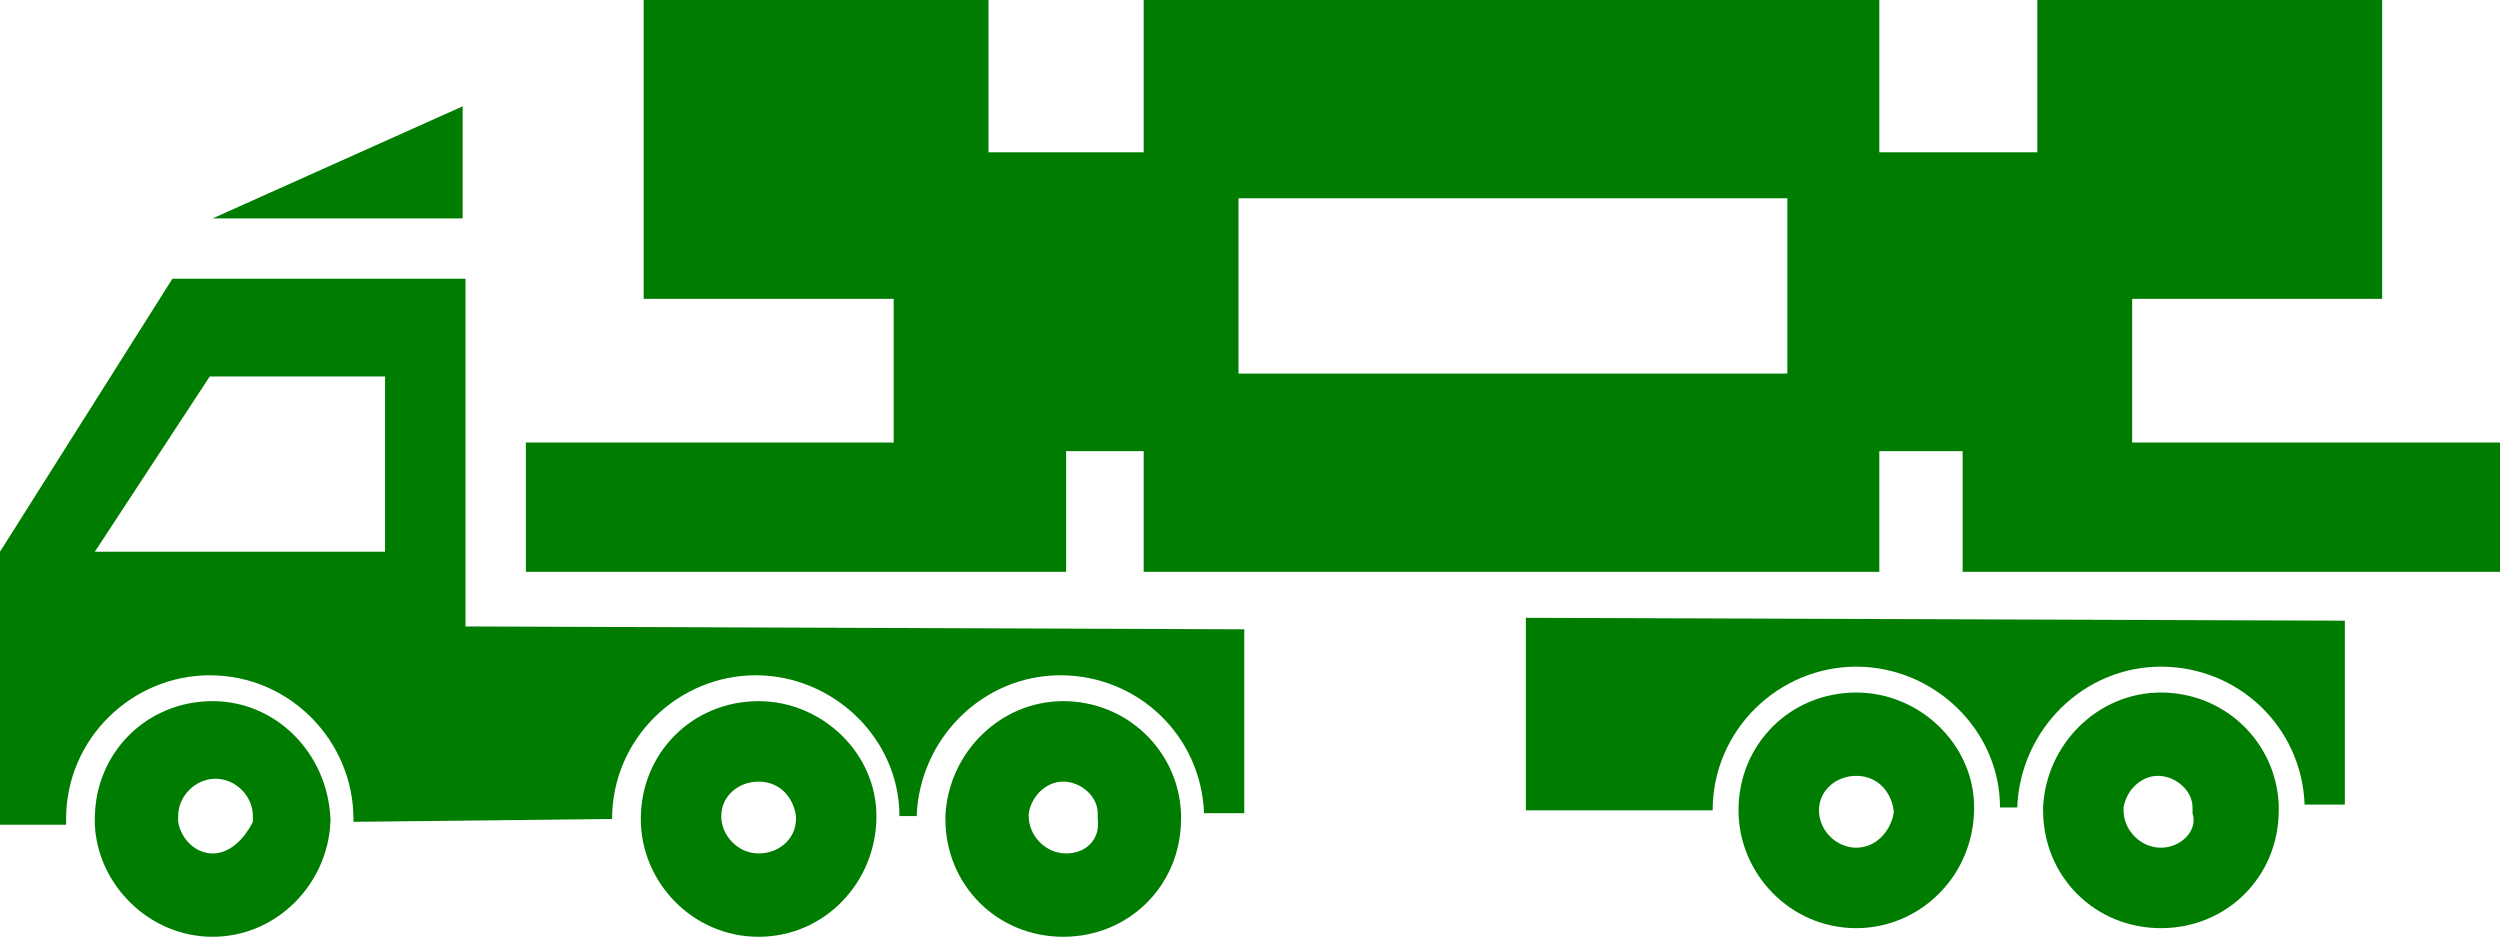
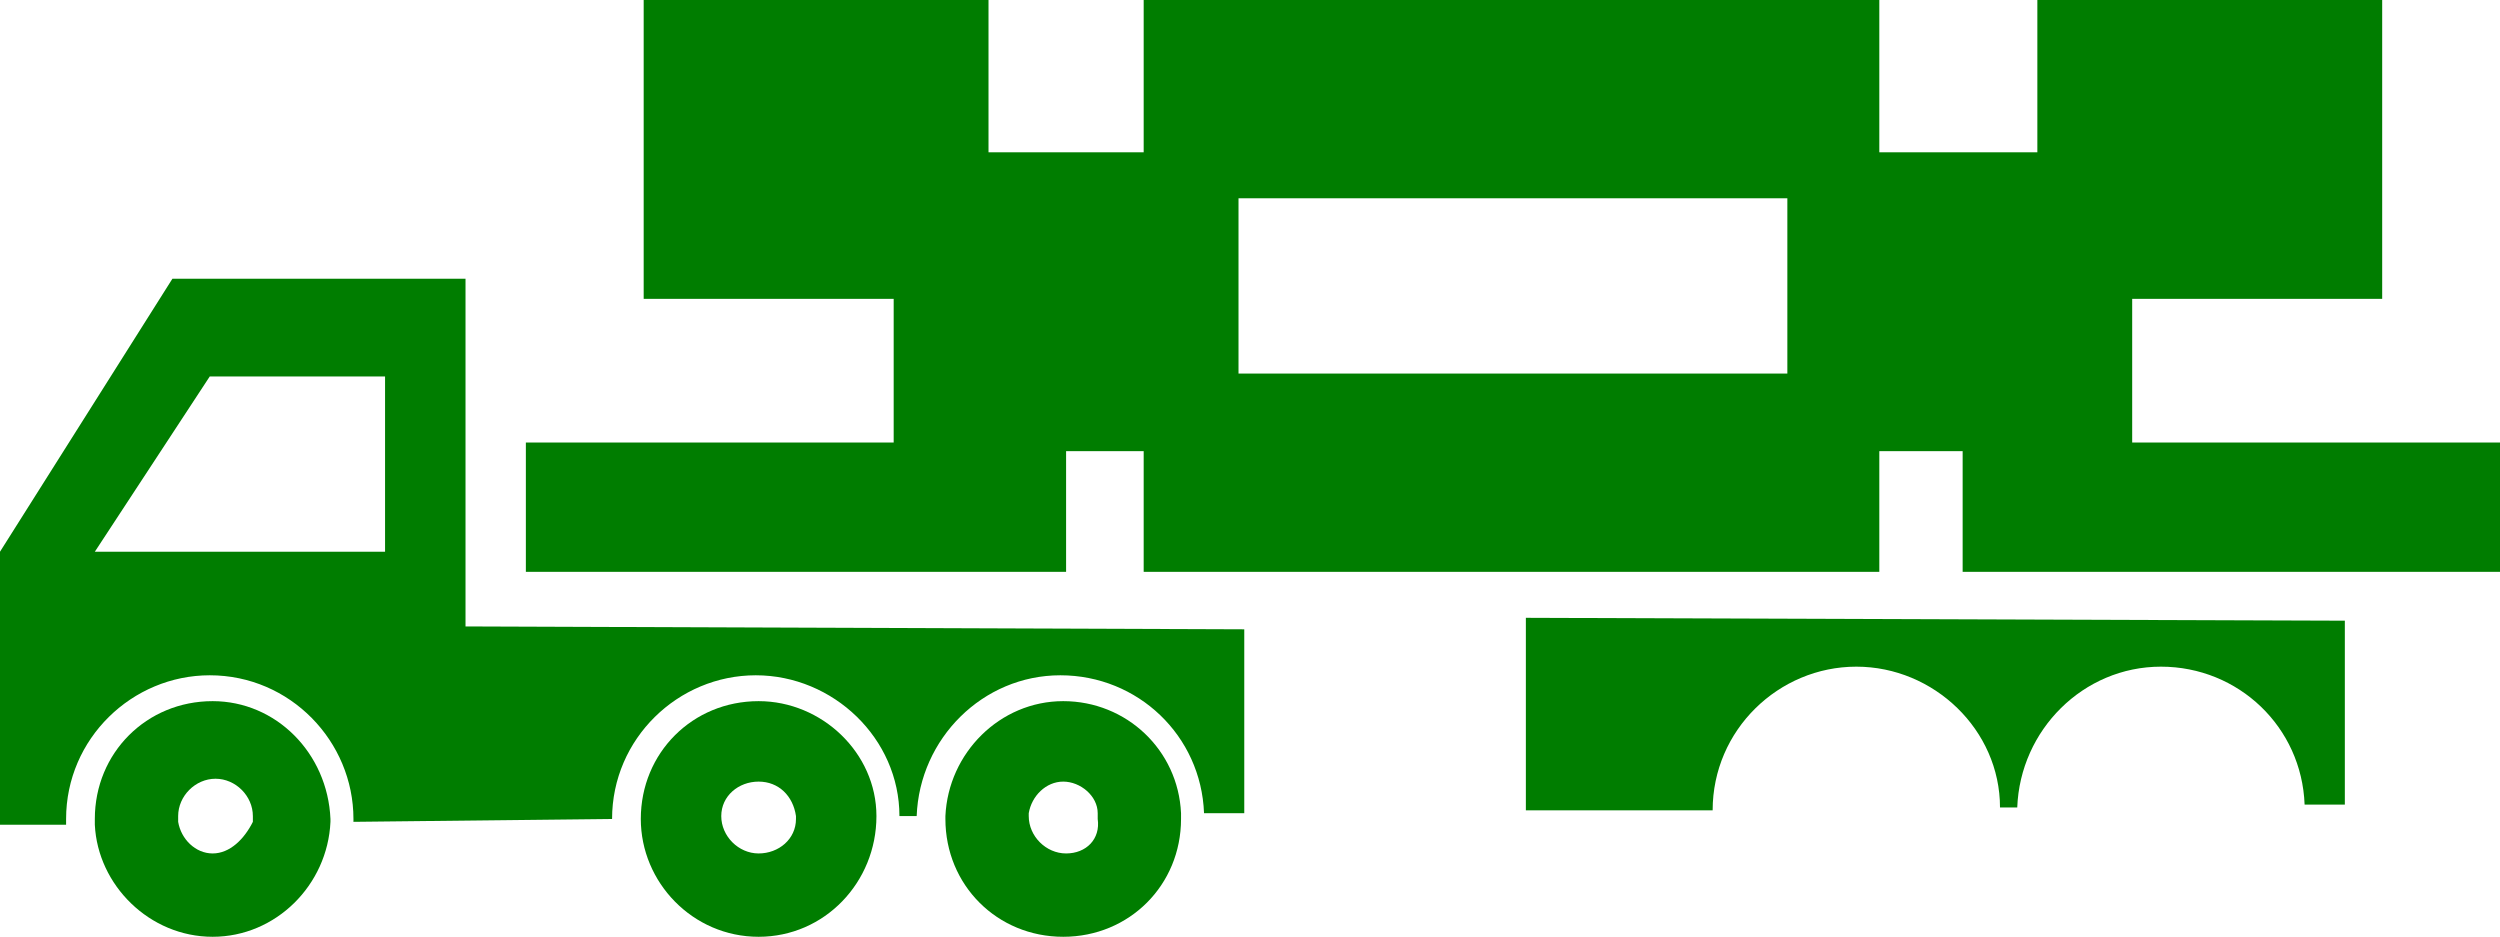
<svg xmlns="http://www.w3.org/2000/svg" version="1.1" id="Layer_1" x="0px" y="0px" viewBox="0 0 87 32.6" style="enable-background:new 0 0 87 32.6;" xml:space="preserve">
  <style type="text/css">
	.st0{fill:#007D00;}
</style>
  <path class="st0" d="M7.4,29.7c-0.6,0-1.1-0.5-1.2-1.1c0-0.1,0-0.1,0-0.2c0-0.7,0.6-1.3,1.3-1.3c0.7,0,1.3,0.6,1.3,1.3  c0,0.1,0,0.1,0,0.2C8.5,29.2,8,29.7,7.4,29.7 M7.4,24.4c-2.3,0-4.1,1.8-4.1,4.1c0,0.1,0,0.1,0,0.2c0.1,2.1,1.9,3.9,4.1,3.9  c2.2,0,4-1.8,4.1-4c0,0,0-0.1,0-0.1C11.4,26.2,9.6,24.4,7.4,24.4" />
  <path class="st0" d="M26.4,29.7c-0.7,0-1.3-0.6-1.3-1.3c0,0,0,0,0,0c0-0.7,0.6-1.2,1.3-1.2c0.7,0,1.2,0.5,1.3,1.2c0,0,0,0,0,0.1  C27.7,29.2,27.1,29.7,26.4,29.7 M30.5,28.4c0-2.2-1.9-4-4.1-4c-2.3,0-4.1,1.8-4.1,4.1c0,0,0,0,0,0c0,2.2,1.8,4.1,4.1,4.1  C28.7,32.6,30.5,30.7,30.5,28.4C30.5,28.4,30.5,28.4,30.5,28.4" />
  <path class="st0" d="M37.1,29.7c-0.7,0-1.3-0.6-1.3-1.3c0-0.1,0-0.1,0-0.1c0.1-0.6,0.6-1.1,1.2-1.1c0.6,0,1.2,0.5,1.2,1.1  c0,0.1,0,0.1,0,0.2C38.3,29.2,37.8,29.7,37.1,29.7 M41.1,28.3c-0.1-2.2-1.9-3.9-4.1-3.9c-2.2,0-4,1.8-4.1,4c0,0,0,0.1,0,0.1  c0,2.3,1.8,4.1,4.1,4.1c2.3,0,4.1-1.8,4.1-4.1C41.1,28.4,41.1,28.3,41.1,28.3" />
-   <path class="st0" d="M64.6,29.5c-0.7,0-1.3-0.6-1.3-1.3c0,0,0,0,0,0c0-0.7,0.6-1.2,1.3-1.2c0.7,0,1.2,0.5,1.3,1.2c0,0,0,0,0,0.1  C65.8,28.9,65.3,29.5,64.6,29.5 M68.7,28.1c0-2.2-1.9-4-4.1-4c-2.3,0-4.1,1.8-4.1,4.1c0,0,0,0,0,0c0,2.2,1.8,4.1,4.1,4.1  C66.8,32.3,68.7,30.5,68.7,28.1C68.7,28.2,68.7,28.1,68.7,28.1" />
-   <path class="st0" d="M75.2,29.5c-0.7,0-1.3-0.6-1.3-1.3c0-0.1,0-0.1,0-0.1c0.1-0.6,0.6-1.1,1.2-1.1c0.6,0,1.2,0.5,1.2,1.1  c0,0.1,0,0.1,0,0.2C76.5,28.9,75.9,29.5,75.2,29.5 M79.3,28c-0.1-2.2-1.9-3.9-4.1-3.9c-2.2,0-4,1.8-4.1,4c0,0,0,0.1,0,0.1  c0,2.3,1.8,4.1,4.1,4.1c2.3,0,4.1-1.8,4.1-4.1C79.3,28.1,79.3,28.1,79.3,28" />
  <path class="st0" d="M53.1,21.5v6.7l6.5,0c0,0,0,0,0,0c0-2.8,2.3-5,5-5c2.7,0,5,2.2,5,4.9l0.6,0c0.1-2.7,2.3-4.9,5-4.9  c2.7,0,4.9,2.1,5,4.8l1.4,0v-6.4L53.1,21.5z" />
-   <polygon class="st0" points="7.4,7.6 16.1,3.7 16.1,7.6 " />
  <path class="st0" d="M13.5,19.2H3.3l4-6.1h6.1V19.2z M16.2,21.8V9.7H6l-6,9.5v9.5l2.3,0c0-0.1,0-0.2,0-0.2c0-2.8,2.3-5,5-5  c2.8,0,5,2.3,5,5c0,0,0,0.1,0,0.1l9-0.1c0,0,0,0,0,0c0-2.8,2.3-5,5-5c2.7,0,5,2.2,5,4.9l0.6,0c0.1-2.7,2.3-4.9,5-4.9  c2.7,0,4.9,2.1,5,4.8l1.4,0v-6.4L16.2,21.8z" />
  <rect x="31.1" y="5.3" class="st0" width="12" height="10.4" />
  <rect x="62.2" y="5.3" class="st0" width="12" height="10.4" />
  <rect x="18.3" y="15.4" class="st0" width="18.8" height="4.5" />
  <rect x="68.3" y="15.4" class="st0" width="18.8" height="4.5" />
  <rect x="39.8" y="13" class="st0" width="25.6" height="6.9" />
  <rect x="39.8" class="st0" width="25.6" height="6.9" />
  <rect x="22.4" y="0" class="st0" width="12" height="10.4" />
  <rect x="70.9" y="0" class="st0" width="12" height="10.4" />
</svg>